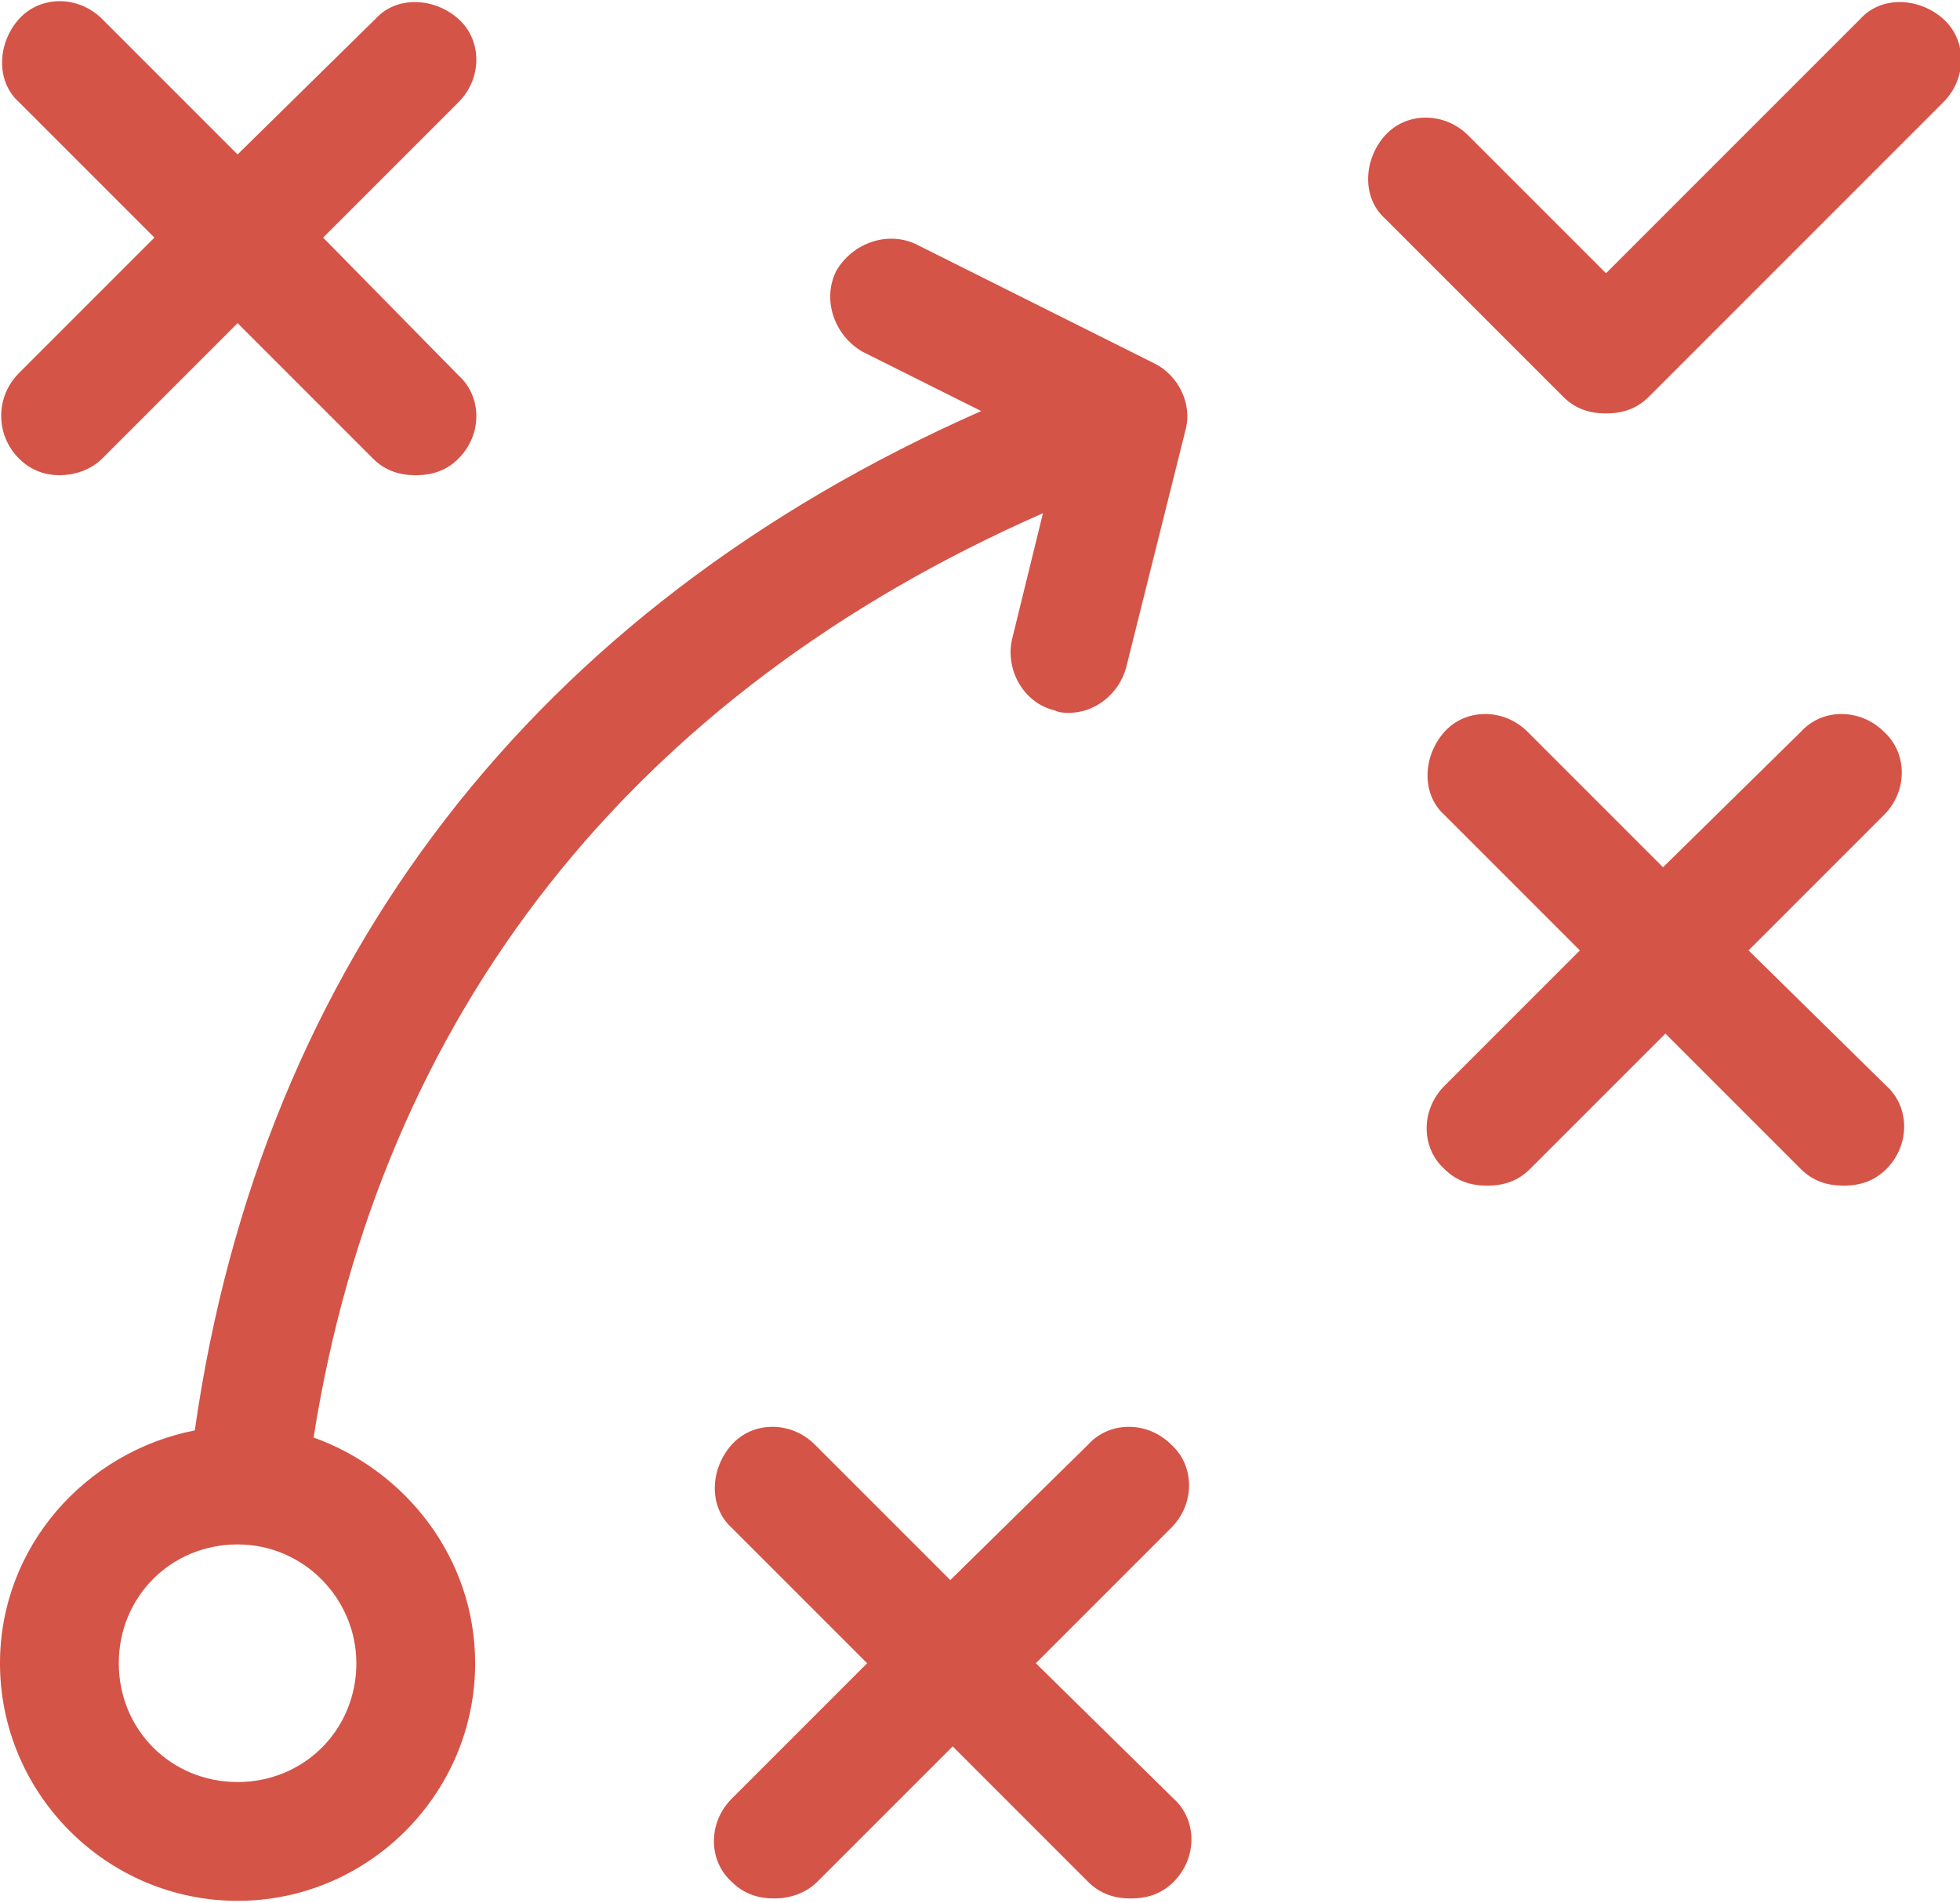
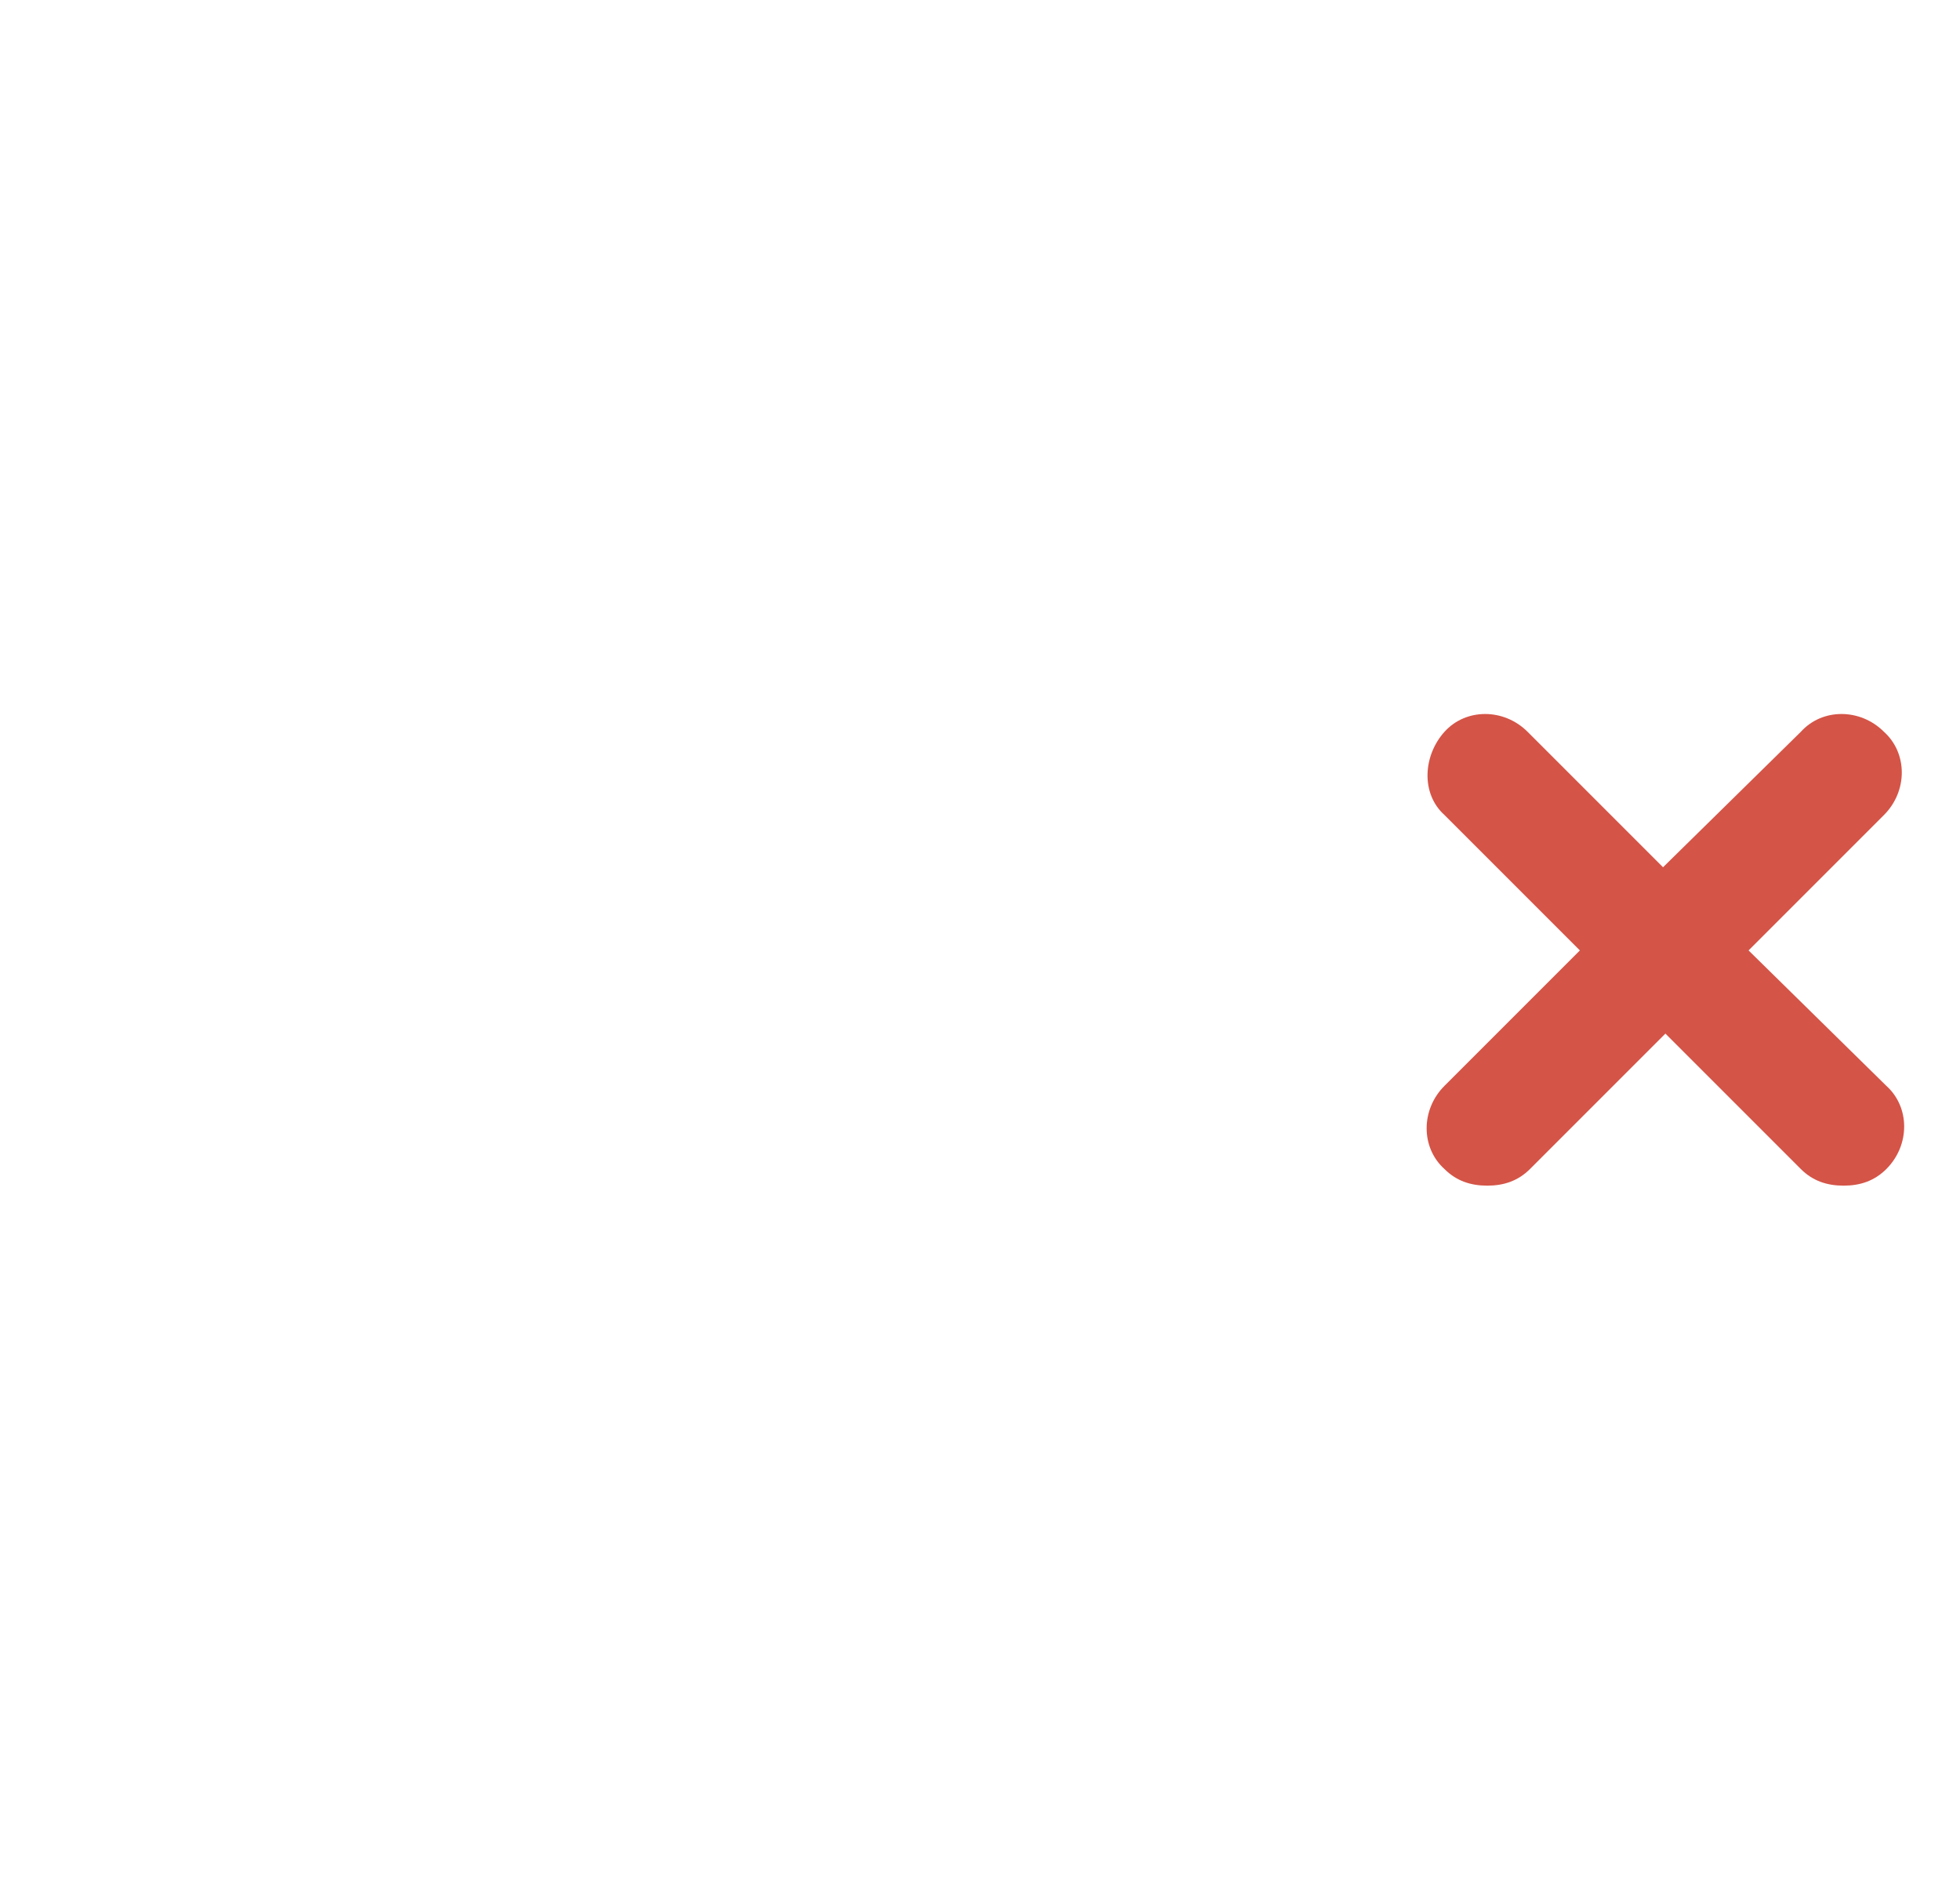
<svg xmlns="http://www.w3.org/2000/svg" version="1.1" id="Layer_1" x="0px" y="0px" viewBox="0 0 82.5 80.1" style="enable-background:new 0 0 82.5 80.1;" xml:space="preserve">
  <style type="text/css">
	.st0{fill:#D45447;}
</style>
-   <path class="st0" d="M43.9,21.6l-1.3,5.3c-0.3,1.3,0.5,2.7,1.8,3C44.6,30,44.8,30,45,30c1.1,0,2.1-0.8,2.4-1.9l2.5-10  c0.3-1.1-0.3-2.3-1.3-2.8l-10-5c-1.2-0.6-2.7-0.1-3.4,1.1c-0.6,1.2-0.1,2.7,1.1,3.4l5,2.5C22.5,25.6,11,40.5,8.2,60.2  C3.6,61.1,0,65.1,0,70c0,5.5,4.5,10,10,10s10-4.5,10-10c0-4.4-2.9-8.1-6.8-9.5C16,42.7,26.6,29.2,43.9,21.6z M15,70c0,2.8-2.2,5-5,5  s-5-2.2-5-5s2.2-5,5-5S15,67.3,15,70z" />
-   <path class="st0" d="M49.3,60.8c-1-1-2.6-1-3.5,0L40,66.5l-5.7-5.7c-1-1-2.6-1-3.5,0s-1,2.6,0,3.5l5.7,5.7l-5.7,5.7  c-1,1-1,2.6,0,3.5c0.5,0.5,1.1,0.7,1.8,0.7c0.6,0,1.3-0.2,1.8-0.7l5.7-5.7l5.7,5.7c0.5,0.5,1.1,0.7,1.8,0.7s1.3-0.2,1.8-0.7  c1-1,1-2.6,0-3.5L43.6,70l5.7-5.7C50.3,63.3,50.3,61.7,49.3,60.8z" />
  <path class="st0" d="M79.3,30.8c-1-1-2.6-1-3.5,0L70,36.5l-5.7-5.7c-1-1-2.6-1-3.5,0s-1,2.6,0,3.5l5.7,5.7l-5.7,5.7  c-1,1-1,2.6,0,3.5c0.5,0.5,1.1,0.7,1.8,0.7s1.3-0.2,1.8-0.7l5.7-5.7l5.7,5.7c0.5,0.5,1.1,0.7,1.8,0.7s1.3-0.2,1.8-0.7  c1-1,1-2.6,0-3.5L73.6,40l5.7-5.7C80.3,33.3,80.3,31.7,79.3,30.8z" />
-   <path class="st0" d="M0.8,19.3C1.3,19.8,1.9,20,2.5,20s1.3-0.2,1.8-0.7l5.7-5.7l5.7,5.7c0.5,0.5,1.1,0.7,1.8,0.7s1.3-0.2,1.8-0.7  c1-1,1-2.6,0-3.5L13.6,10l5.7-5.7c1-1,1-2.6,0-3.5s-2.6-1-3.5,0L10,6.5L4.3,0.8c-1-1-2.6-1-3.5,0s-1,2.6,0,3.5L6.5,10l-5.7,5.7  C-0.2,16.7-0.2,18.3,0.8,19.3z" />
-   <path class="st0" d="M78.3,0.8l-2.9,2.9l-7.8,7.8l-4.7-4.7l-1.1-1.1c-1-1-2.6-1-3.5,0s-1,2.6,0,3.5l7.5,7.5c0.5,0.5,1.1,0.7,1.8,0.7  s1.3-0.2,1.8-0.7L81.8,4.3c1-1,1-2.6,0-3.5S79.2-0.2,78.3,0.8z" />
</svg>